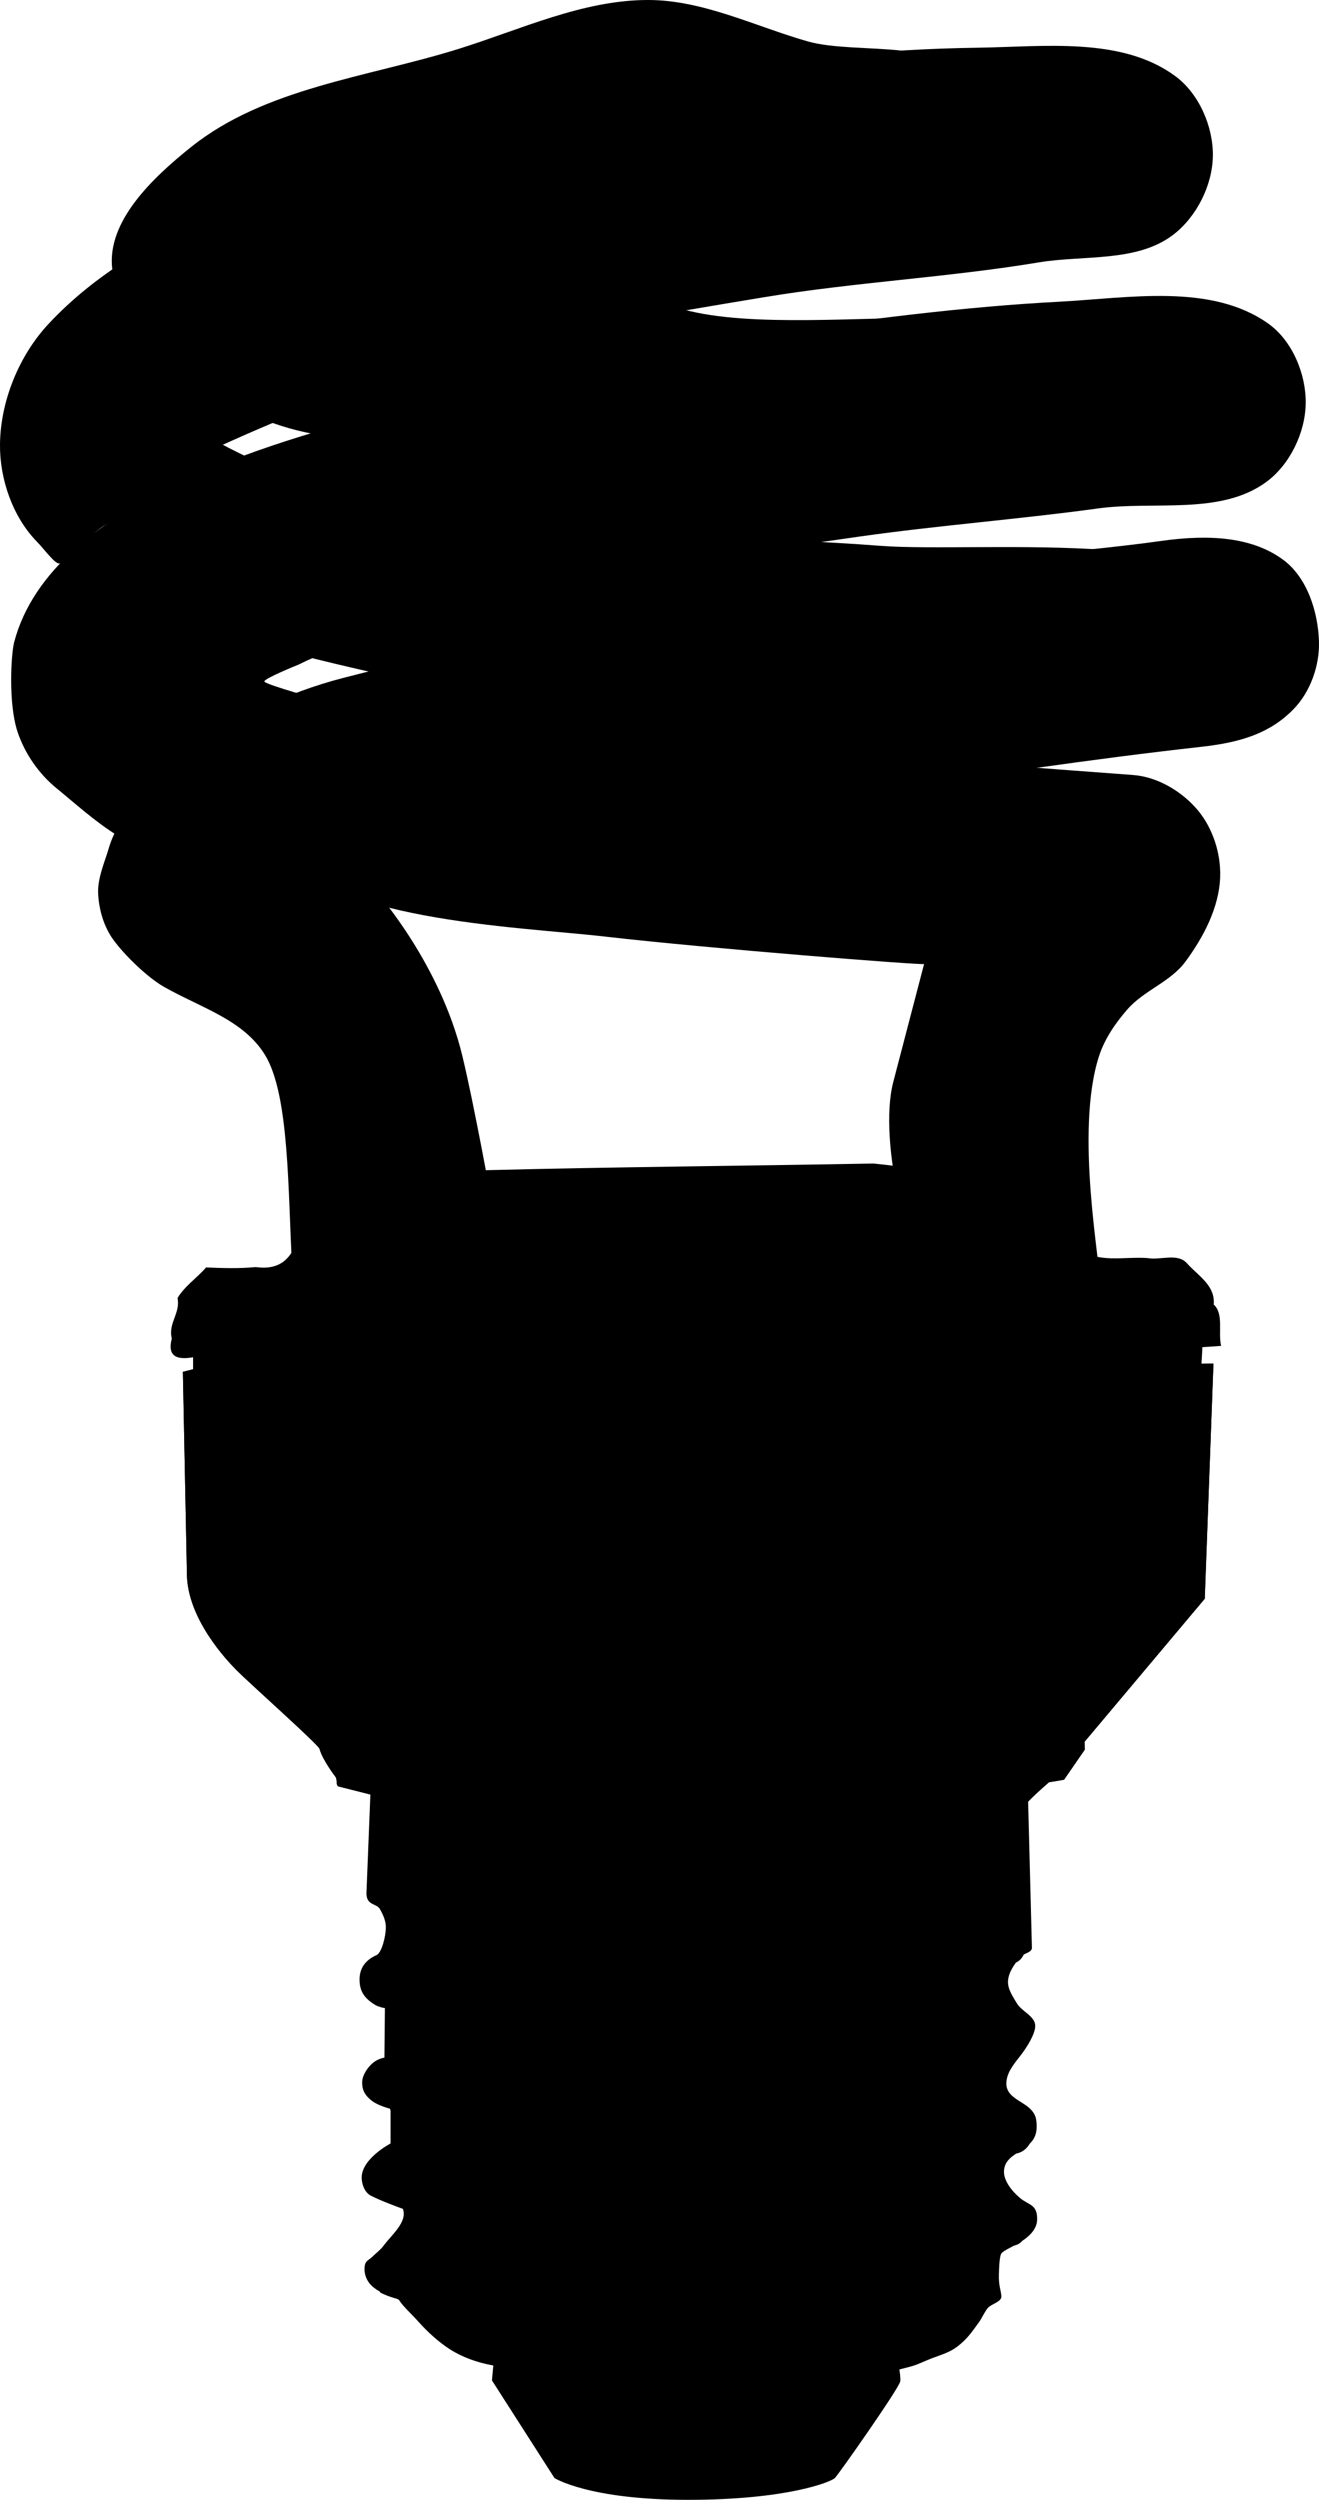
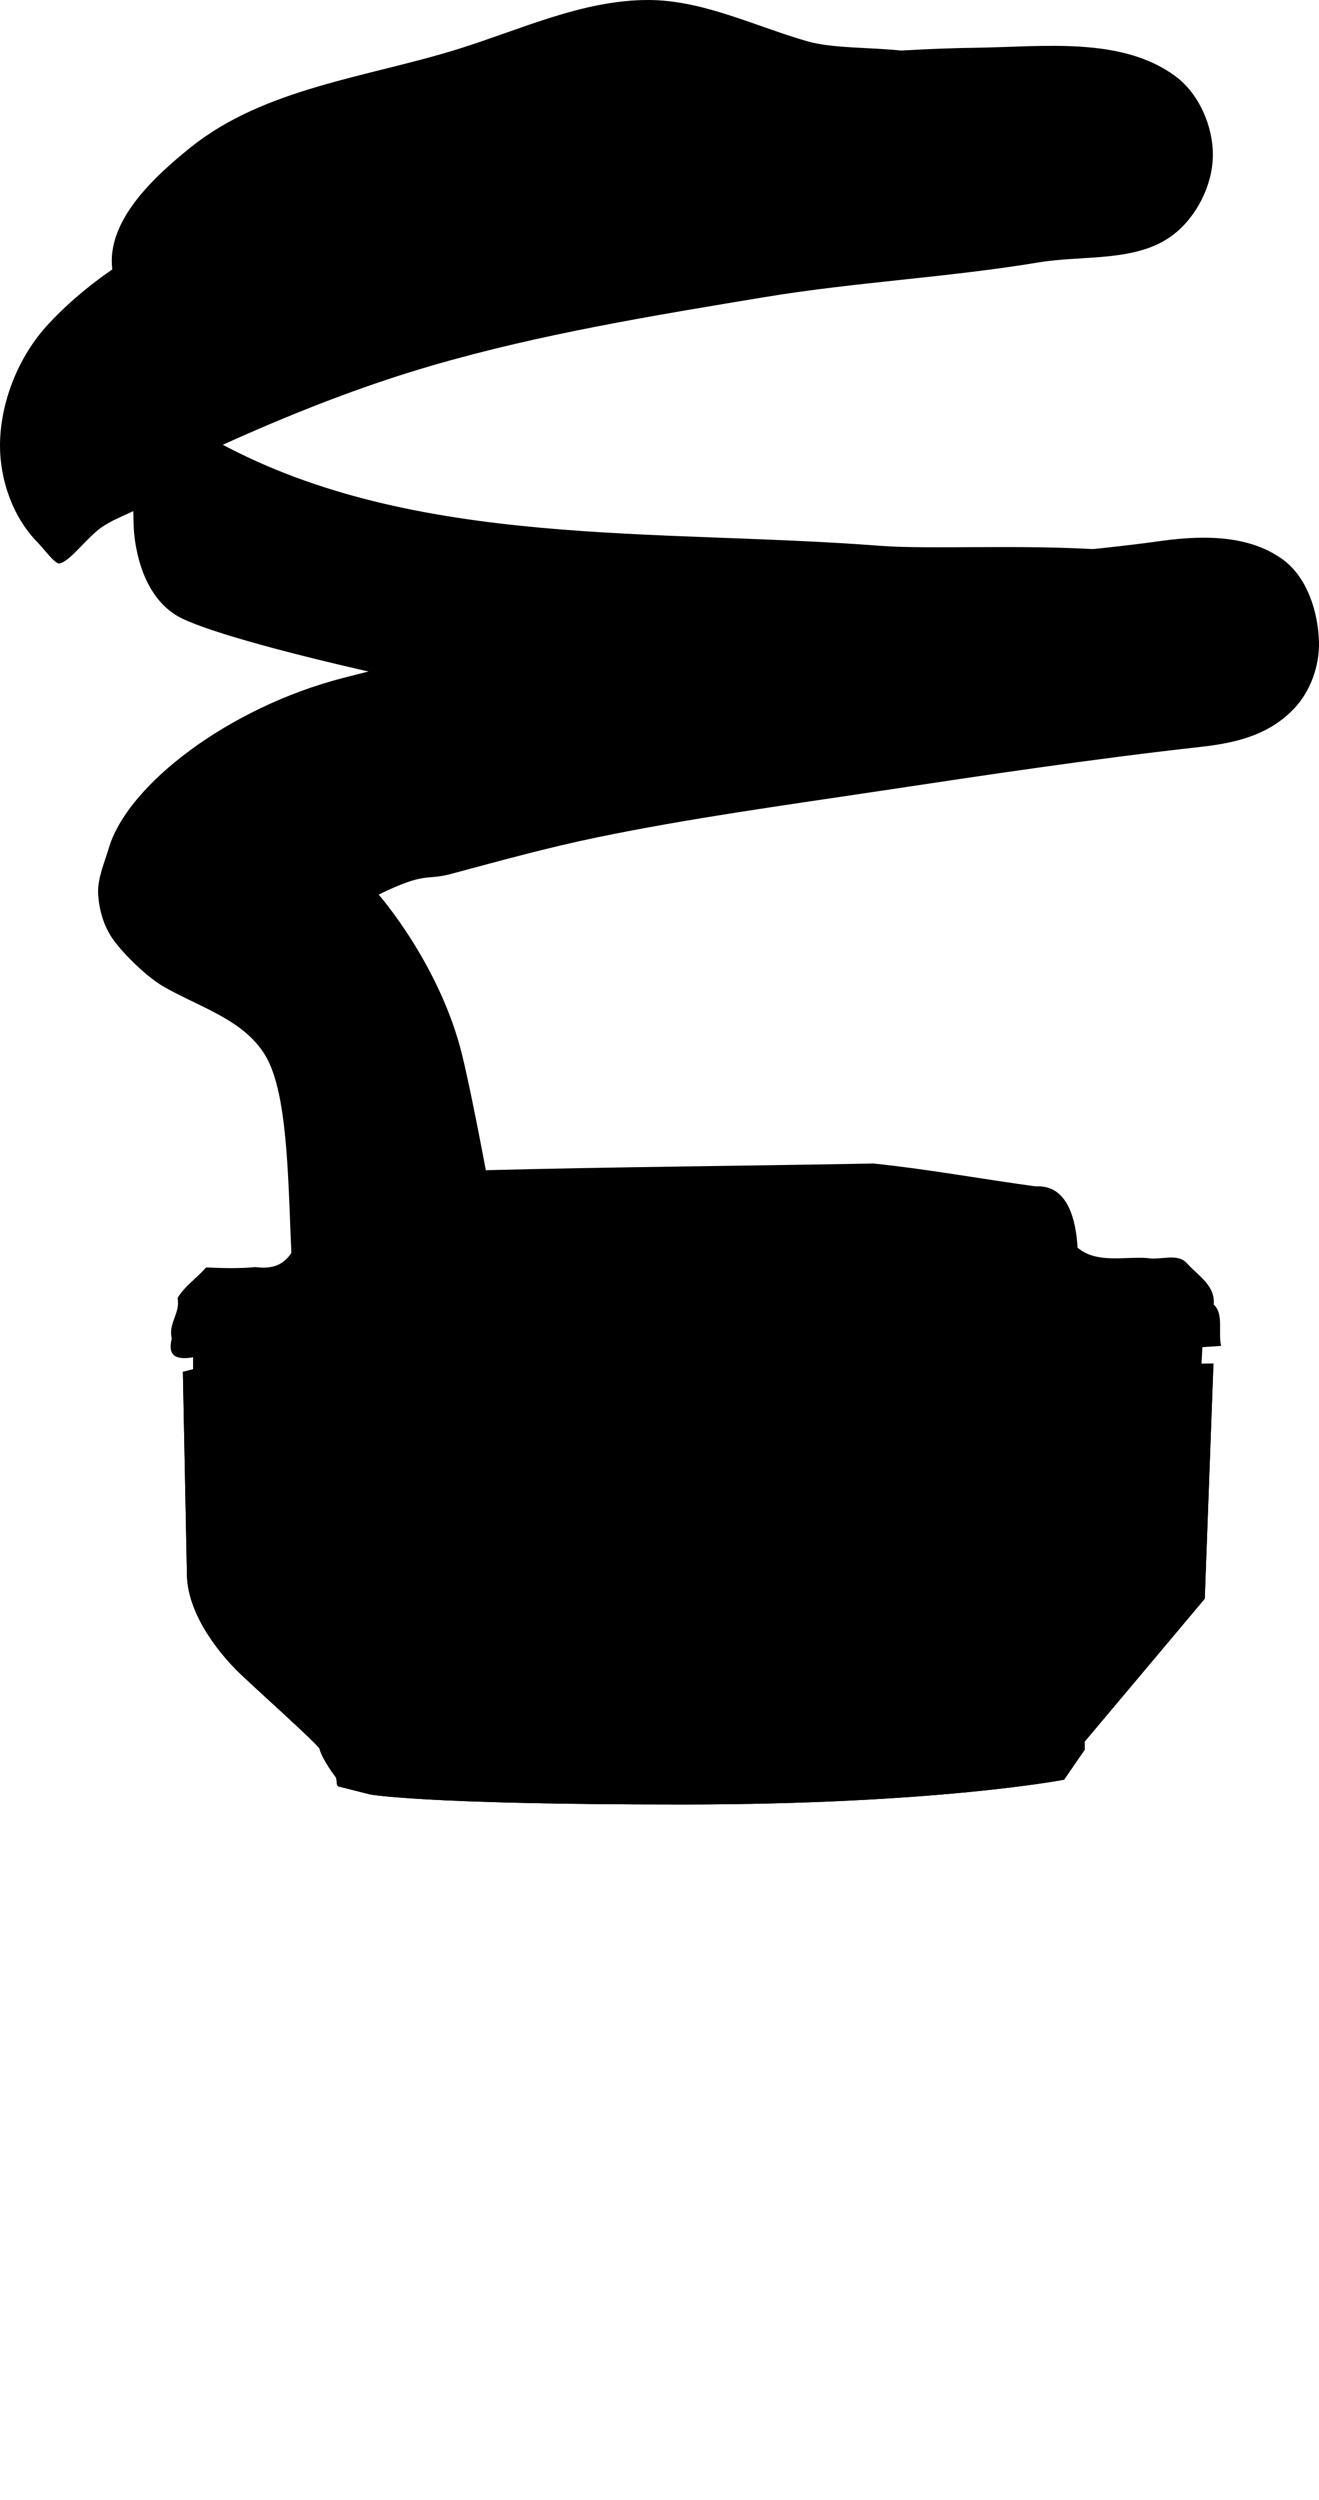
<svg xmlns="http://www.w3.org/2000/svg" width="264.621" height="501.265" viewBox="0 0 248.082 469.935">
  <path d="M37.106 257.199l-2.709.693.756 37.86c0 8.418 7.419 16.3 9.386 18.268 2.618 2.618 15.344 13.936 15.56 14.741.568 2.119 3.024 5.292 3.024 5.292.34.589.037 1.494.504 1.764l5.985 1.512s9.64 1.89 58.711 1.89c47.757 0 71.813-4.662 71.813-4.662l3.906-5.67-.063-1.449 22.615-26.899 1.637-44.223-105.958 2.268-74.08-.63z" />
-   <path d="M193.174 416.404c-36.7 10.17-75.062 11.049-112.886 11.803-3.831.01-11.019-3.414-8.8 2.744 3.926 2.055 9.772 2.188 14.248 2.856 35.823-.742 69.242-2.25 104.034-11.61 3.778.167 3.383-3.955 3.402-5.793zm1.604-17.64c-36.7 10.171-76.666 11.584-114.49 12.338-3.831.01-10.217-3.592-8 2.566 3.928 2.054 8.972 2.366 13.448 3.034 35.823-.742 69.671-2.443 104.469-11.804 3.777.167 4.557-4.296 4.576-6.133zm-1.604-18.352c-36.7 10.171-75.062 11.05-112.886 11.803-3.831.01-8.88-1.098-6.663 5.06 3.928 2.055 7.636-.128 12.11.54 35.824-.742 69.432-1.62 104.227-10.98 3.778.166 3.195-4.586 3.213-6.423zm0-17.461c-36.7 10.17-75.062 11.049-112.886 11.803-3.831.01-9.593-.92-7.376 5.238 3.928 2.055 8.348-.306 12.824.362 35.823-.742 69.048-1.82 103.841-11.18 3.778.166 3.578-4.386 3.596-6.223zM69.72 335.946l-.802 20.045c.069 2.272 1.903 1.78 2.54 2.895.588 1.032 1.114 2.198 1.113 3.386-.002 1.845-.811 4.833-1.738 5.256-.973.445-3.283 1.6-3.207 4.722.045 1.849.663 3.295 2.985 4.677.533.317 1.78.634 1.782.534l-.09 9.355s-1.058.118-2.038.88c-1.106.858-2.149 2.437-2.149 3.752 0 1.032.16 2.174 1.806 3.464 1.218.955 3.54 1.525 3.54 1.525v6.504s-5.435 2.83-5.435 6.414c0 1.262.573 2.804 1.693 3.386 2.178 1.13 6.058 2.494 6.058 2.494.893 2.46-2.09 4.85-3.653 6.949-.595.8-1.429 1.392-2.138 2.093-.433.429-1.11.711-1.292 1.292-.346 1.11-.04 2.477.624 3.43.809 1.16 2.162 1.882 3.521 2.444.778.322 2.107.746 2.225.942.7 1.161 2.331 2.593 3.696 4.133 1.636 1.845 3.837 3.835 5.881 5.132 2.373 1.505 5.122 2.467 7.884 2.984 6.838 1.28 19.27 1.949 31.64 2.222 9.647.214 19.254.186 26.138.019 16.736-.406 14.108-.259 20.888-1.973 1.396-.353 2.72-1.068 4.084-1.58 1.662-.625 3.34-1.1 4.735-2.162 1.93-1.467 2.752-2.746 4.192-4.718.432-.591 1.162-2.177 1.688-2.676.741-.704 2.5-1.073 2.45-2.094-.053-1.08-.553-2.027-.462-4.184.036-.873.058-3.025.418-3.79.255-.542 2.141-1.342 3.33-2.04 1.8-1.054 3.4-2.503 3.44-4.374.065-2.939-1.516-2.673-3.215-4.088-1.524-1.268-3.02-3.185-3.02-4.91 0-4.086 6.086-3.615 6.146-8.374.02-1.536-.16-2.56-1.44-3.687-1.492-1.315-4.261-2.097-4.261-4.51 0-1.84 1.117-3.346 2.494-5.077 1.348-1.695 2.94-4.26 2.94-5.791 0-1.837-2.542-2.694-3.474-4.276-.748-1.27-1.708-2.627-1.649-4.099.07-1.691 1.208-3.226 2.272-4.543.598-.74 2.252-.831 2.227-1.782l-.712-27.44s.976-1.037 2.579-2.465c2.047-1.824 4.609-3.785 3.902-5.933-8.988-27.34-116.386-9.828-116.386-9.828zm23.163 107.62l-.356 3.92 11.76 18.351s6.414 4.098 25.122 4.098c18.709 0 26.905-3.385 27.618-4.098.713-.712 12.116-16.926 12.294-18.174.178-1.247-.713-4.989-.713-4.989z" style="text-indent:0;text-transform:none;block-progression:tb" color="#000" />
  <path d="M36.315 250.777v12.918h189.21l.567-9.223.252-6.3z" />
  <path d="M37.106 257.199l-2.709.693.756 37.86c0 8.418 7.419 16.3 9.386 18.268 2.618 2.618 15.344 13.936 15.56 14.741.568 2.119 3.024 5.292 3.024 5.292.34.589.037 1.494.504 1.764l5.985 1.512s9.64 1.89 58.711 1.89c47.757 0 71.813-4.662 71.813-4.662l3.906-5.67-.063-1.449 22.615-26.899 1.637-44.223-105.958 2.268-74.08-.63zM38.76 238.262c-1.696 1.962-4.145 3.611-5.368 5.769.572 2.833-1.807 4.71-1.078 7.594-.888 3.4.97 4.051 4.014 3.52 49.535-.068 99.071.14 148.605-.116 14.928-.29 29.85-.961 44.743-2.023-.61-2.508.546-6.008-1.395-7.768.32-3.547-2.822-5.327-4.972-7.687-1.765-2.103-5.025-.593-7.472-1.049-4.387-.337-9.537 1.097-13.16-1.955-.296-4.882-1.685-11.895-7.897-11.528-10.17-1.368-20.306-3.249-30.496-4.293-24.242.45-48.504.635-72.733 1.251l-30.208 4.253c-6.244 3.106-3.269 15.329-13.261 13.963-3.1.3-6.218.2-9.323.069z" />
  <g>
    <path d="M106.184 55.703c-13.327-.837-25.857-2.384-25.593-12.851.87-34.24 98.568 7.96 99.337-26.281.214-9.792-18.63-6.101-28.045-8.798C141.963 4.933 132.248.01 121.928 0c-12.316-.013-24.011 5.558-35.77 9.221-17.035 5.307-36.323 7.287-50.247 18.441-7.11 5.696-15.931 13.947-14.789 22.985 1.22 9.654 9.01 17.62 18.152 23.163l66.906-18.107z" />
-     <path d="M106.184 55.703L39.28 73.81c4.408 2.673 9.113 4.818 13.585 6.236 32.255 10.226 66.772-14.11 100.606-13.497 17.924.325 49.533 26.673 53.008 9.087 5.162-26.123-52.253-10.49-77.956-17.462-6.082-1.65-14.322-1.968-22.34-2.472z" />
    <path d="M33.965 75.17s4.128 6.383 7.337 8.116c36.864 19.903 82.418 16.087 124.19 19.316 18.842 1.457 70.806-4.223 72.318 14.615 1.768 22.017-19.932 6.238-49.142 4.636-37.627-2.065-54.707 11.818-83.144 10.987-10.063-.294-63.72-11.9-72.32-17.135-7.945-4.836-8.063-16.882-8.063-16.882l-.504-19.403z" />
-     <path d="M245.583 75.804c.072-5.513-2.542-11.776-7.038-14.967-10.82-7.68-26.342-4.788-39.592-4.102-32.593 1.689-82.56 9.556-122.693 19.852C54.681 82.123 9.745 93.63 2.66 120.738c-.577 2.208-1.134 11.53.649 16.866 1.362 4.078 4.013 7.89 7.351 10.6 6.205 5.038 17.26 15.697 22.09 9.328 1.314-1.735-4.898-4.905-4.073-5.107 2.154-.526 35.634-19.592 32.286-20.677 0 0-11.204-3.08-11.244-3.643-.041-.564 6.359-3.135 6.359-3.135 8.857-4.366 16.822-6.085 25.407-8.576 9.434-2.738 19.005-5.017 28.63-6.986 17.063-3.491 34.303-6.1 51.547-8.543 14.918-2.114 29.964-3.241 44.891-5.289 10.557-1.448 22.975 1.332 31.583-4.949 4.467-3.259 7.375-9.293 7.446-14.823z" />
-     <path d="M51.847 158.542c8.525 14.615 45.193 15.592 62 17.529 19.31 2.226 59.888 5.42 59.959 5.15l-5.796 22.174c-2.89 11.06 2.74 35.299 10.331 43.845 8.899 10.018 26.747 6.988 28.475-6.3.343-2.64-4.787-28.262-.065-42.529 1.063-3.212 3.072-6.108 5.292-8.661 3.086-3.548 8.106-5.17 10.9-8.951 3.417-4.624 6.364-10.21 6.55-15.957.144-4.41-1.382-9.168-4.22-12.546-2.968-3.53-7.559-6.266-12.158-6.605-153.447-11.306-122.237-13.33-135.821-8.567-11.261 3.95-31.463 11.11-25.45 21.418z" />
    <path d="M248.078 120.705c-.14-5.637-2.217-12.178-6.771-15.502-5.65-4.124-13.418-4.875-23.152-3.482-14.649 2.096-48.15 4.654-58.788 6.592-32.108 5.853-54.645 8.822-94.776 19.118-21.58 5.536-40.743 20.161-44.174 32.151-.627 2.194-2.085 5.468-1.963 8.312.132 3.091 1.071 6.32 2.897 8.819 2.074 2.838 6.37 7.037 9.52 8.82 6.963 3.943 14.927 6.174 18.983 12.801 4.612 7.535 4.287 25.751 5.077 39.611.465 8.158 2.076 13.702 3.502 14.616 1.867 1.196 44.365 14.083 41.016 12.998 0 0-8.352-49.94-12.491-67.074-4.14-17.134-15.735-30.307-15.735-30.307 8.858-4.366 8.958-2.645 13.47-3.855 9.146-2.453 18.286-4.979 27.56-6.897 17.582-3.636 35.398-6.046 53.151-8.721 20.152-3.037 40.014-6.027 60.57-8.317 7.581-.845 12.974-2.617 17.33-7.087 3.133-3.216 4.885-8.107 4.773-12.596zM228.122 29.301c.071-5.513-2.606-11.688-7.038-14.967-10.104-7.476-24.756-5.539-37.324-5.362-35.447.5-71.052 7.24-104.804 18.088-24.62 7.914-52.168 14.922-69.82 33.82C3.571 66.837.08 75.41 0 83.56c-.063 6.518 2.393 13.62 6.952 18.279 1.43 1.462 3.436 4.286 4.261 4.084 2.154-.526 5.091-4.887 8-6.866 3.233-2.2 7.367-3.07 10.239-5.723 1.43-1.322 1.798-3.554 3.243-4.86 2.49-2.253 5.84-3.339 8.9-4.724 12.897-5.838 26.12-11.102 39.716-15.05 20.388-5.917 41.44-9.352 62.384-12.827 17.135-2.842 34.56-3.705 51.694-6.548 8.489-1.408 18.455.034 25.284-5.2 4.39-3.367 7.377-9.296 7.448-14.826z" />
  </g>
</svg>